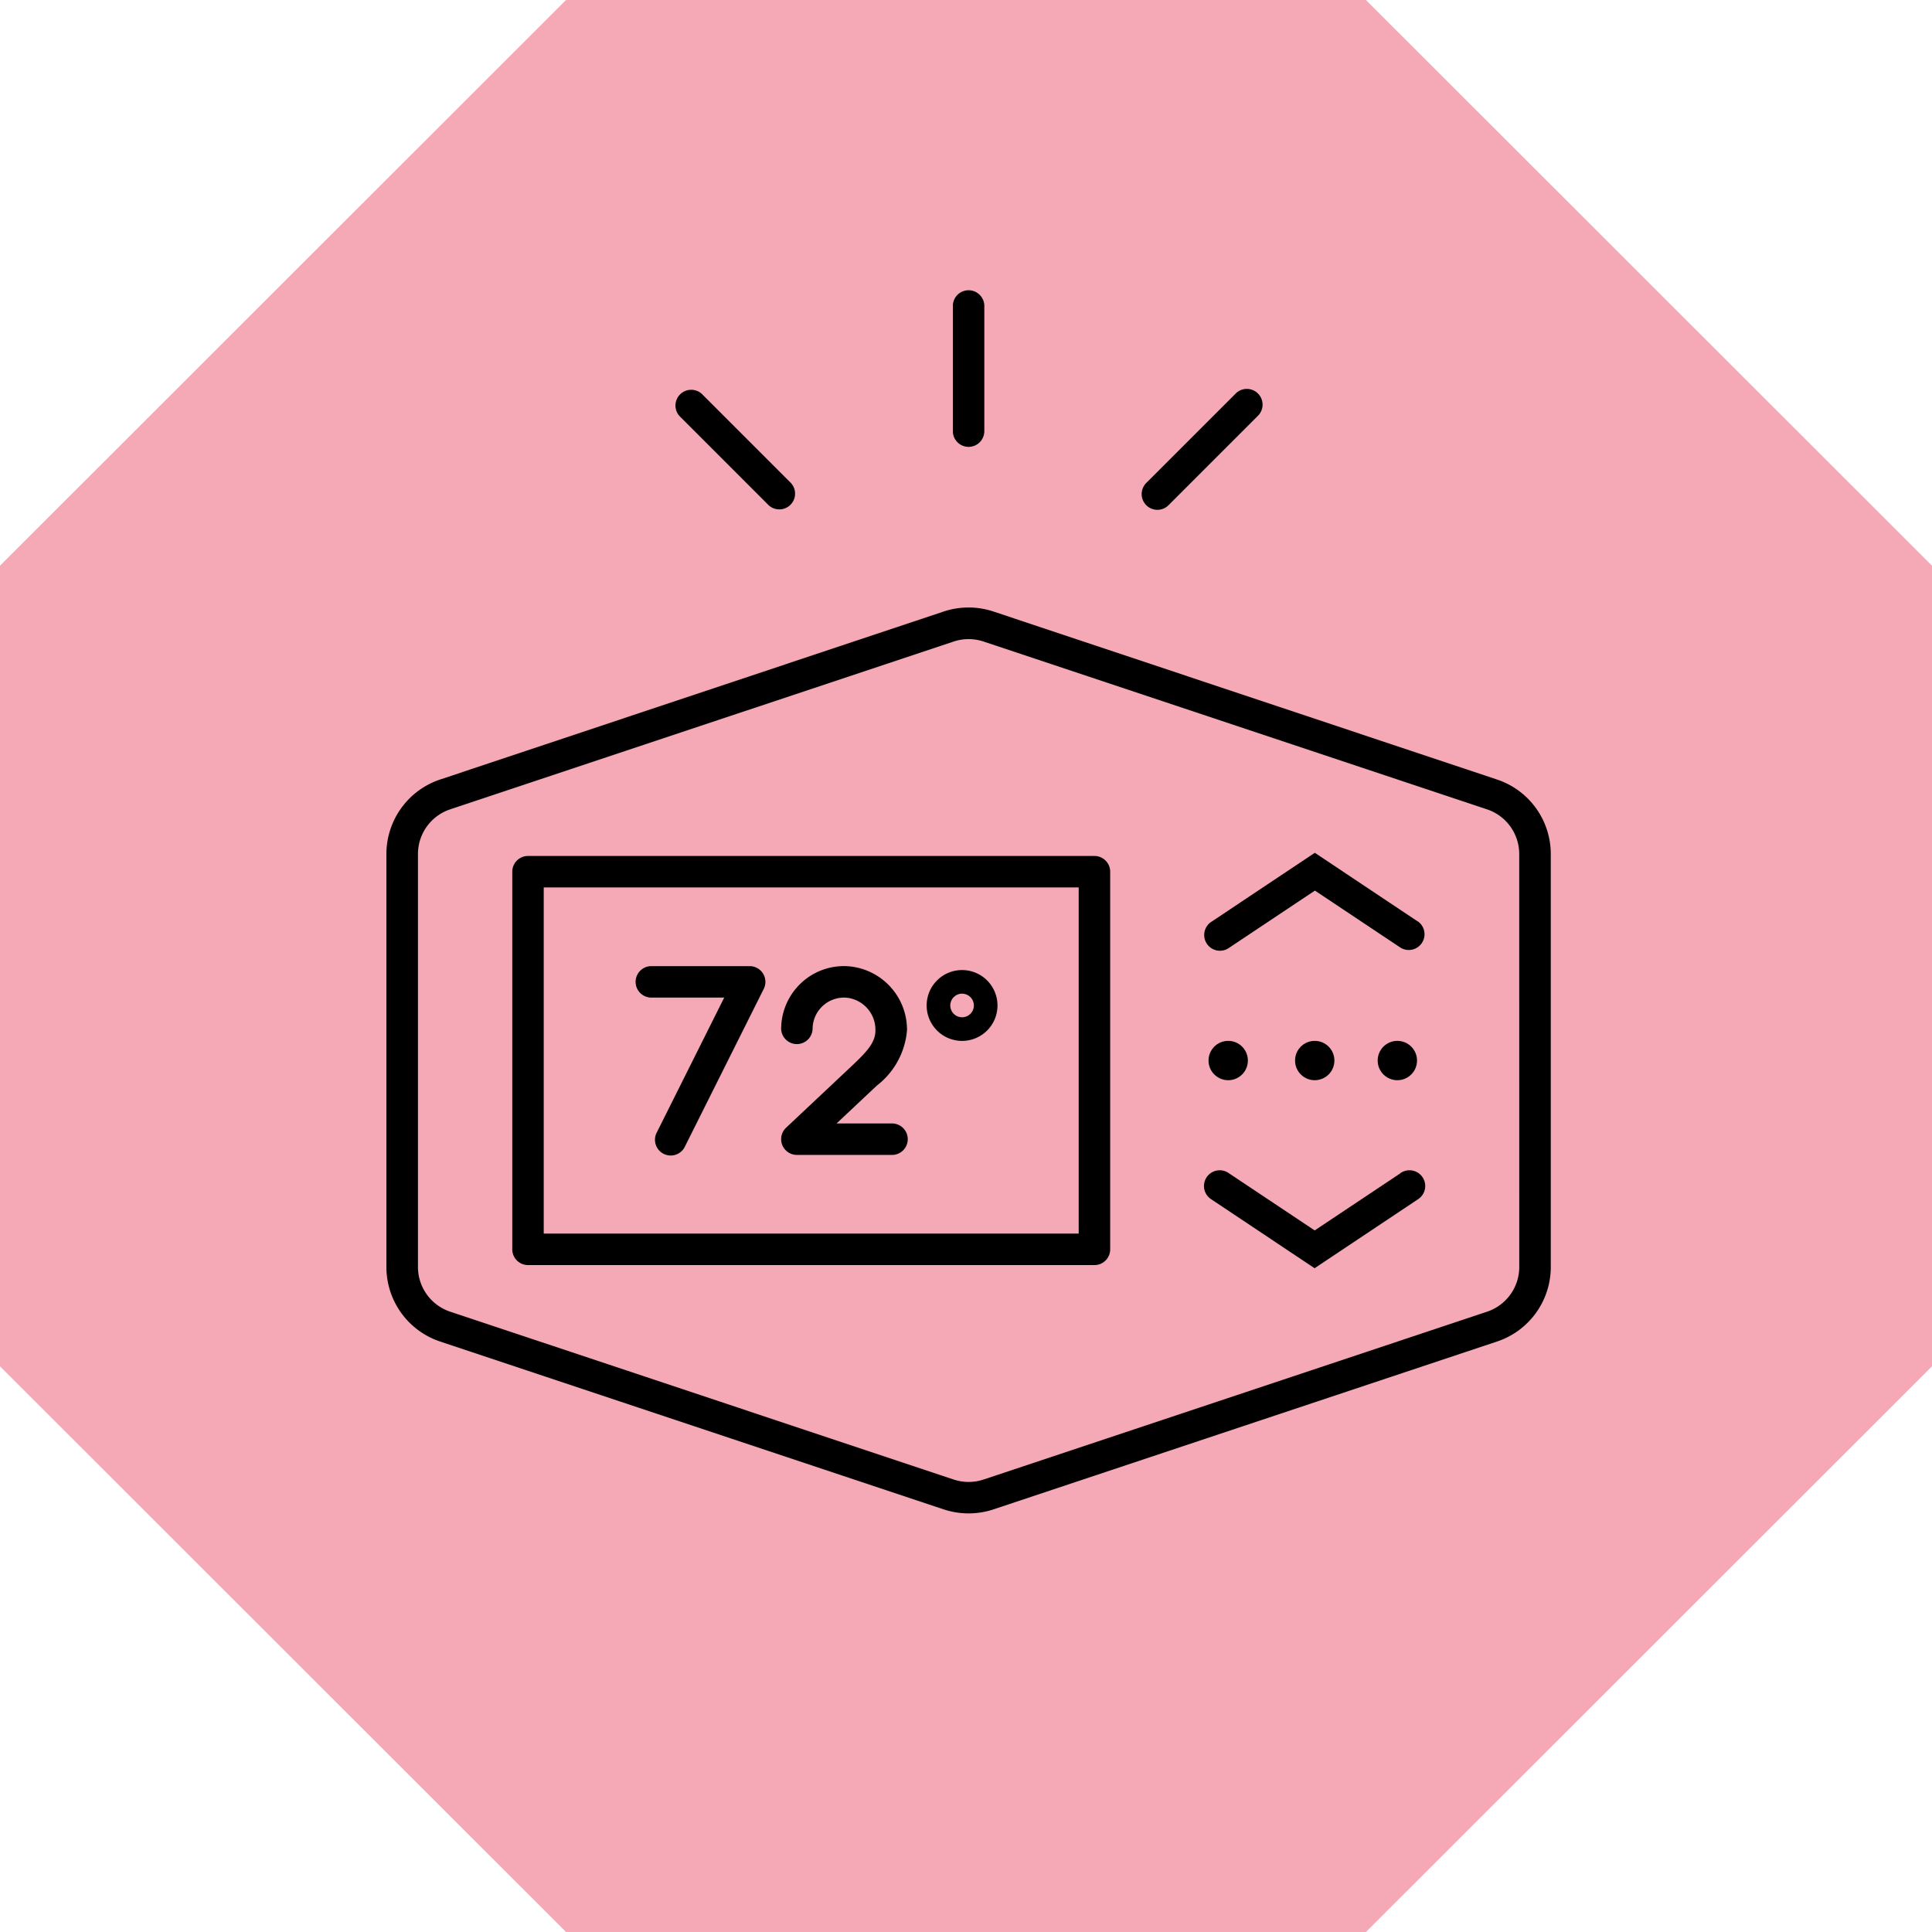
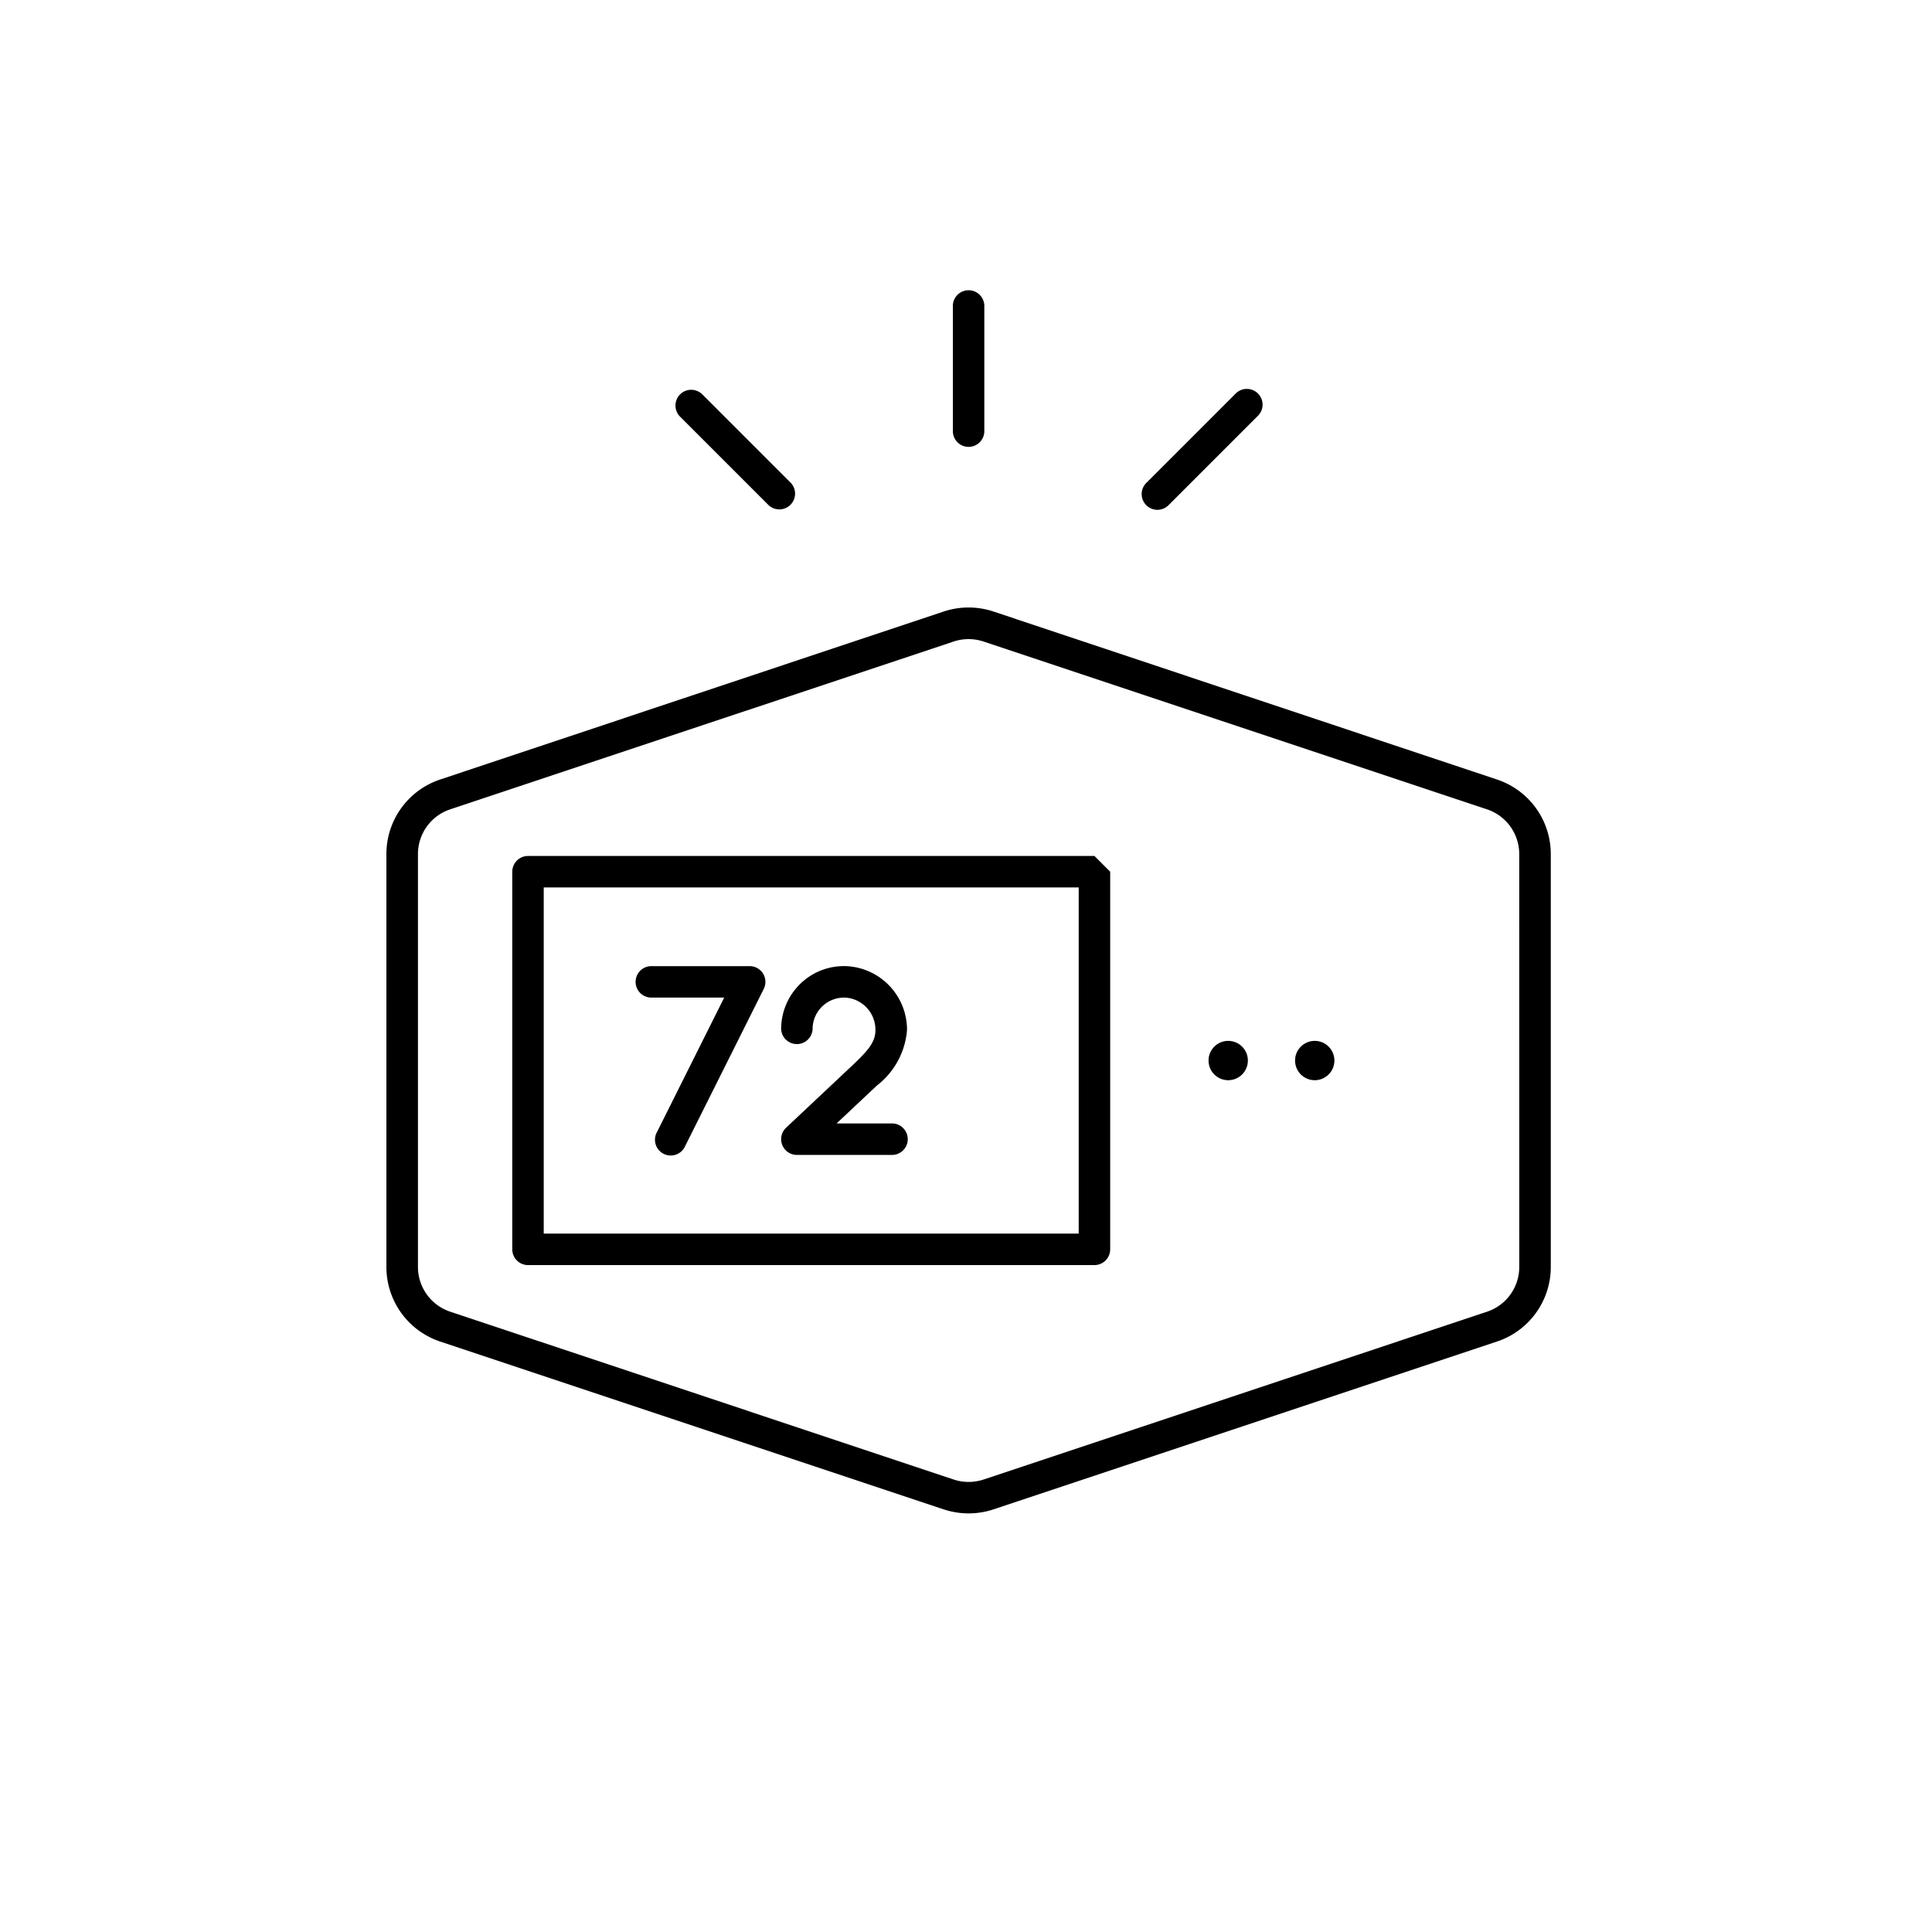
<svg xmlns="http://www.w3.org/2000/svg" width="60" height="60" viewBox="0 0 60 60">
  <defs>
    <style>.a{fill:#f5a8b5;fill-rule:evenodd;}.b{fill:#fff;opacity:0;}</style>
  </defs>
  <g transform="translate(13.276 8.702)">
-     <path class="a" d="M17.579,0,0,17.568V42.432L17.579,60H42.42L60,42.432V17.568L42.42,0Z" transform="translate(-13.276 -8.702)" />
    <rect class="b" width="32" height="38" transform="translate(0.724 0.298)" />
    <g transform="translate(-1.276 0.29)">
      <path d="M34.489,207.517,18.852,202.3a2.457,2.457,0,0,0-1.545,0L1.671,207.517A2.44,2.44,0,0,0,0,209.835v12.819a2.439,2.439,0,0,0,1.671,2.318l15.637,5.212a2.457,2.457,0,0,0,1.545,0l15.637-5.212a2.44,2.44,0,0,0,1.671-2.318V209.835A2.44,2.44,0,0,0,34.489,207.517Zm.693,15.137a1.464,1.464,0,0,1-1,1.391l-15.637,5.212a1.473,1.473,0,0,1-.927,0L1.98,224.044a1.464,1.464,0,0,1-1-1.391V209.835a1.464,1.464,0,0,1,1-1.391l15.637-5.212a1.475,1.475,0,0,1,.927,0l15.637,5.212a1.464,1.464,0,0,1,1,1.391Z" transform="translate(0 -192.301)" />
-       <path d="M526.082,560.083l-2.661,1.774-2.661-1.774a.489.489,0,1,0-.542.813l3.2,2.135,3.2-2.135a.489.489,0,1,0-.542-.813Z" transform="translate(-494.592 -532.637)" />
-       <path d="M526.618,360.115l-3.2-2.135-3.2,2.135a.489.489,0,1,0,.542.813l2.661-1.774,2.661,1.774a.489.489,0,0,0,.542-.813Z" transform="translate(-494.585 -340.488)" />
-       <path d="M98.08,360H80.489a.489.489,0,0,0-.489.489v11.727a.489.489,0,0,0,.489.489H98.08a.489.489,0,0,0,.489-.489V360.489A.489.489,0,0,0,98.08,360Zm-.489,11.727H80.977v-10.75H97.591Z" transform="translate(-76.091 -342.409)" />
+       <path d="M98.08,360H80.489a.489.489,0,0,0-.489.489v11.727a.489.489,0,0,0,.489.489H98.08a.489.489,0,0,0,.489-.489V360.489Zm-.489,11.727H80.977v-10.75H97.591Z" transform="translate(-76.091 -342.409)" />
      <path d="M360.489,4.886a.489.489,0,0,0,.489-.489V.489a.489.489,0,0,0-.977,0V4.4A.489.489,0,0,0,360.489,4.886Z" transform="translate(-342.409)" />
      <path d="M186.339,67.03a.489.489,0,0,0,.691-.691l-2.764-2.764a.489.489,0,0,0-.691.691Z" transform="translate(-174.468 -60.332)" />
      <path d="M480.486,67.169a.487.487,0,0,0,.346-.143l2.764-2.764a.489.489,0,1,0-.691-.691l-2.764,2.764a.489.489,0,0,0,.345.834Z" transform="translate(-456.543 -60.328)" />
      <path d="M253.162,433l-2.141,2.013a.489.489,0,0,0,.335.845h2.932a.489.489,0,1,0,0-.977h-1.7l1.246-1.171.006-.006a2.415,2.415,0,0,0,.936-1.724,1.977,1.977,0,0,0-1.812-1.98,1.939,1.939,0,0,0-1.474.518,1.962,1.962,0,0,0-.623,1.431.489.489,0,0,0,.977,0,.977.977,0,0,1,1.051-.974,1,1,0,0,1,.9,1.005C253.8,432.353,253.547,432.626,253.162,433Z" transform="translate(-238.608 -408.983)" />
      <path d="M158.859,430.987h2.263l-2.089,4.179a.489.489,0,1,0,.874.437l2.443-4.886a.489.489,0,0,0-.437-.707h-3.054a.488.488,0,1,0,0,.977Z" transform="translate(-150.631 -408.998)" />
-       <path d="M344.479,434.7a1.1,1.1,0,1,0-1.1-1.1A1.1,1.1,0,0,0,344.479,434.7Zm0-1.466a.366.366,0,1,1-.366.367A.367.367,0,0,1,344.479,433.233Z" transform="translate(-326.601 -411.366)" />
      <circle cx="0.611" cy="0.611" r="0.611" transform="translate(25.532 23.333)" />
      <circle cx="0.611" cy="0.611" r="0.611" transform="translate(28.219 23.333)" />
-       <circle cx="0.611" cy="0.611" r="0.611" transform="translate(30.785 23.333)" />
    </g>
  </g>
</svg>